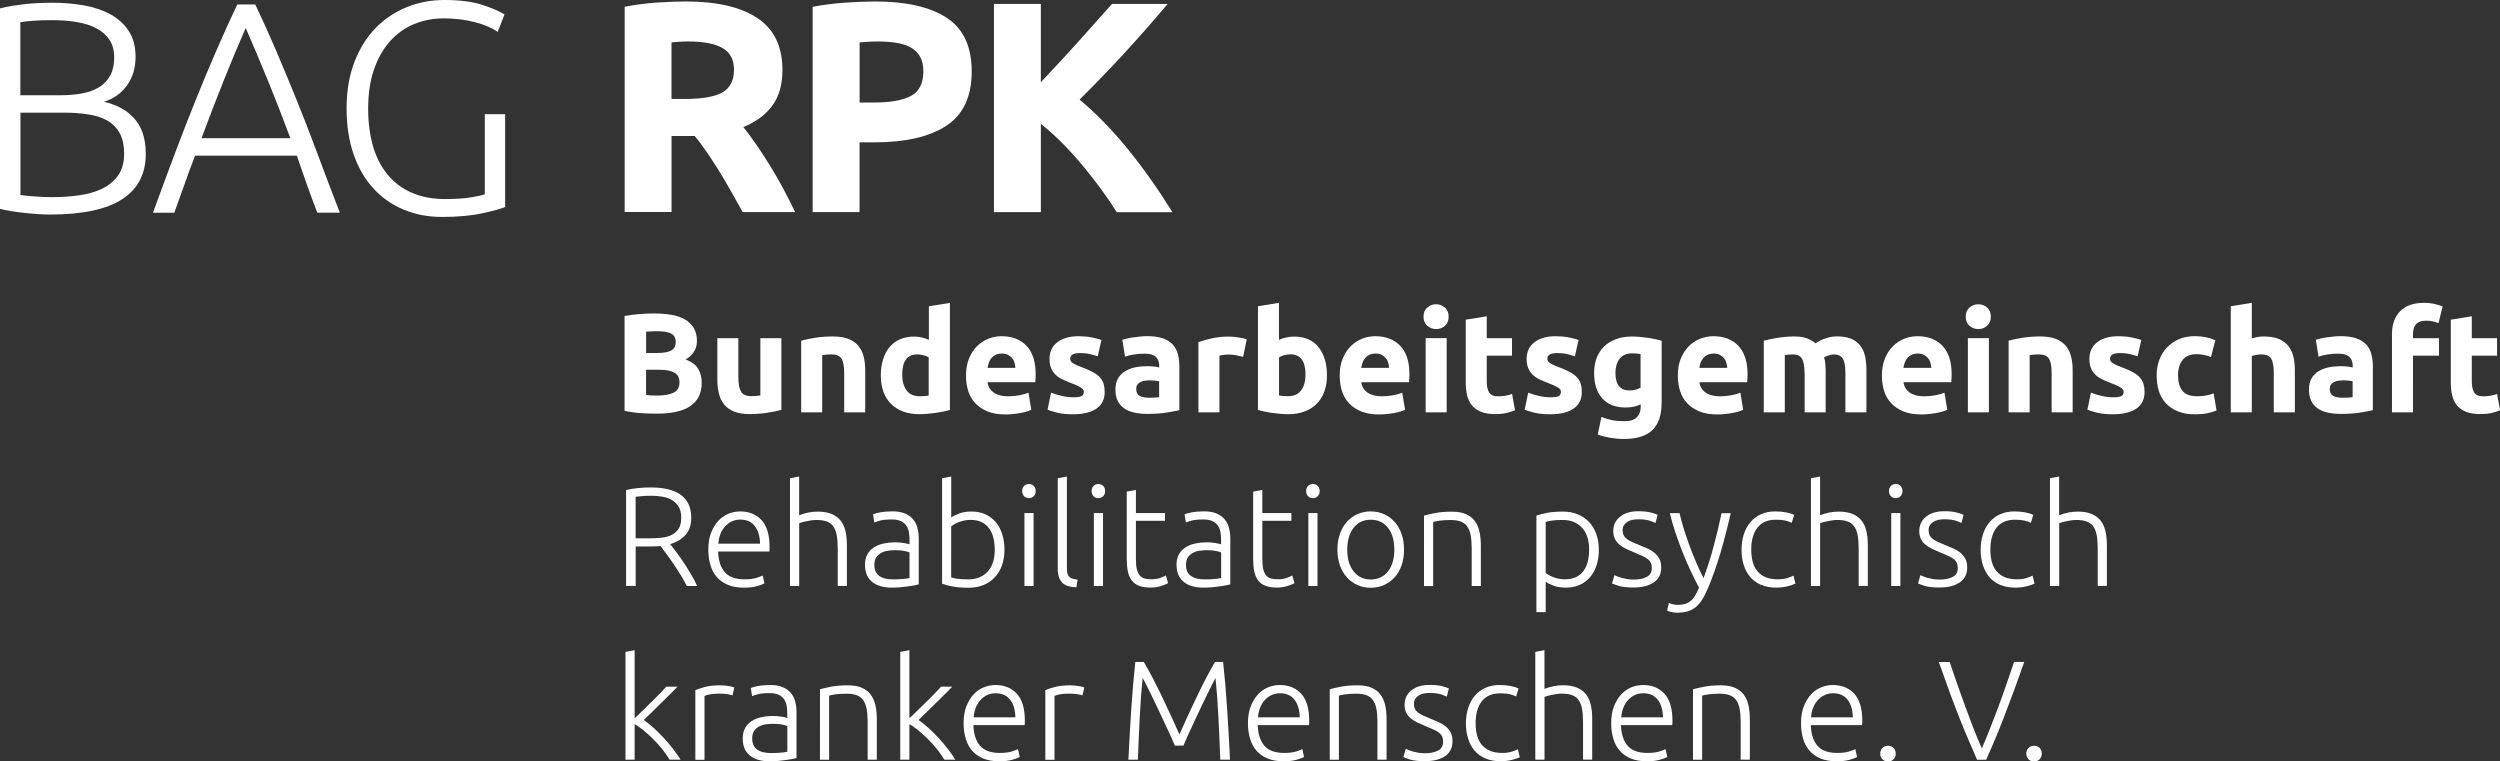
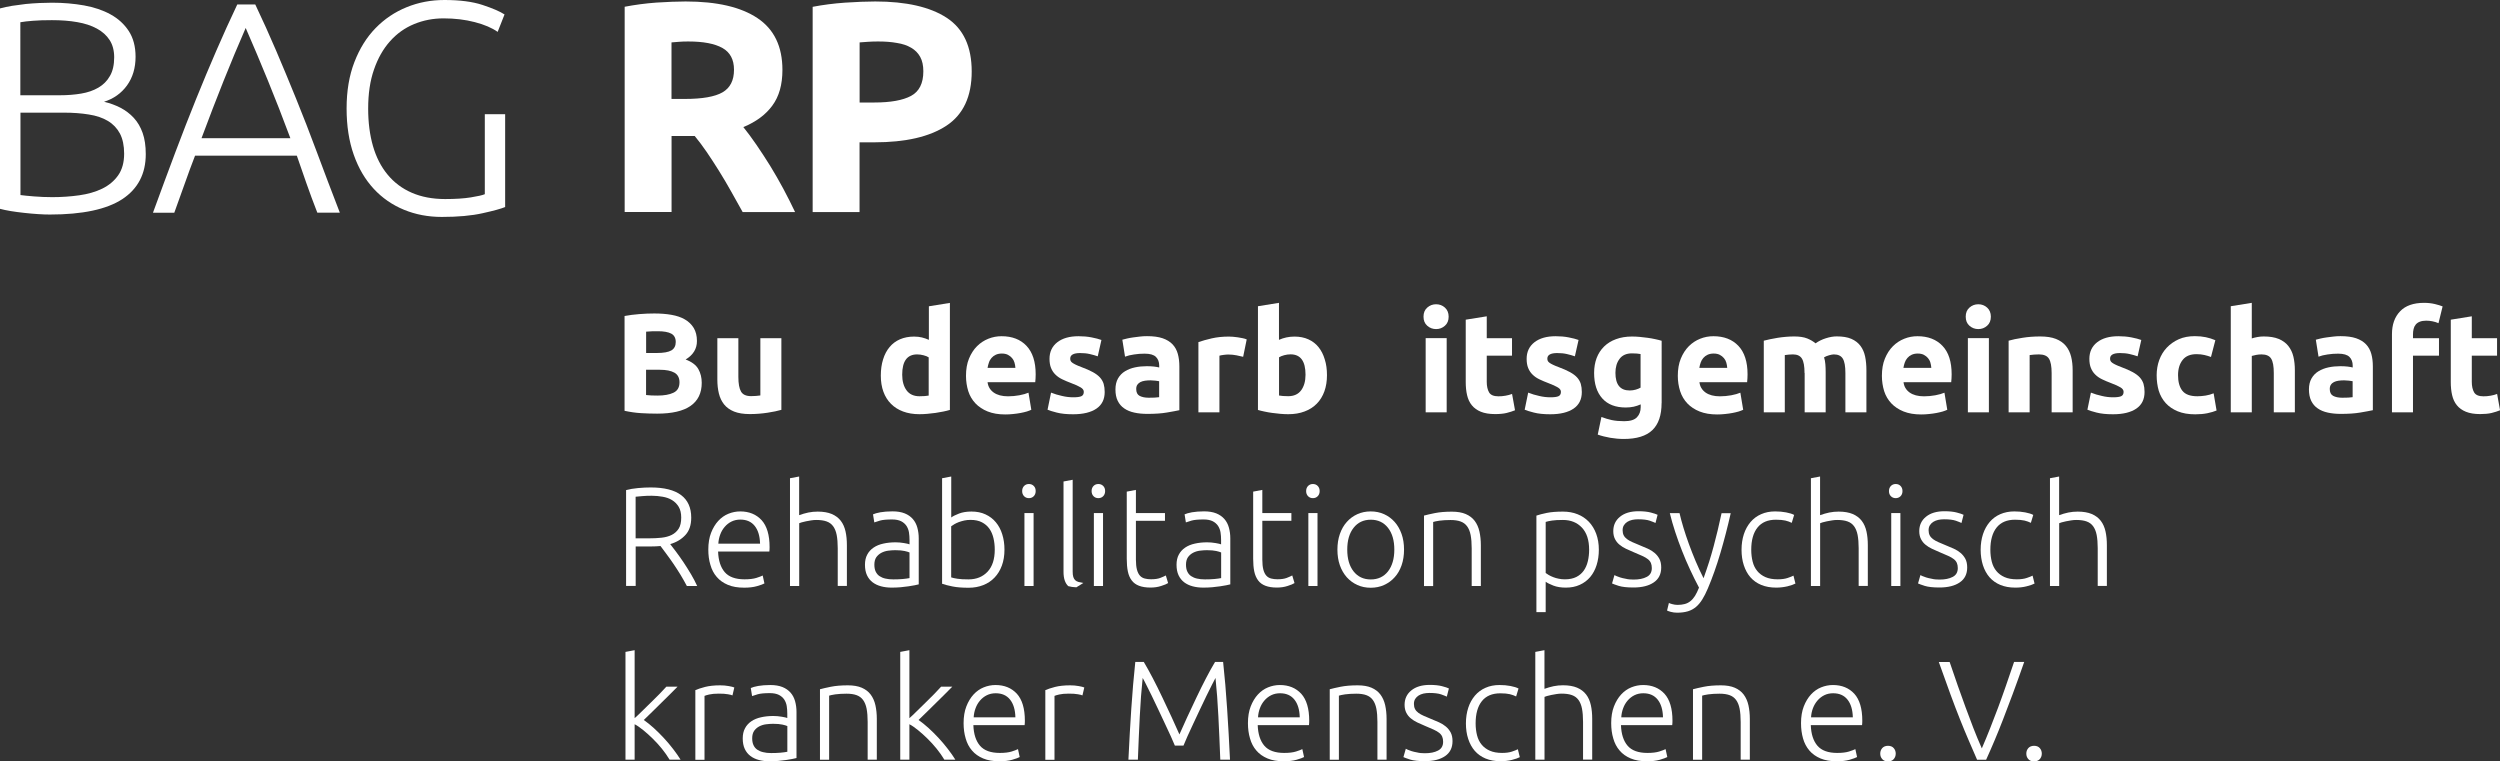
<svg xmlns="http://www.w3.org/2000/svg" version="1.1" id="Ebene_1" x="0px" y="0px" viewBox="0 0 4068.1 1239" style="enable-background:new 0 0 4068.1 1239;" xml:space="preserve">
  <rect x="0" y="0" width="4068.1" height="1239" fill="#333333" stroke="none" />
  <style type="text/css">
	.st0{fill:#FFFFFF;}
</style>
  <g>
    <g>
      <g>
        <path class="st0" d="M1069.4,673.1c-8.7,0-17.4-0.3-26.1-0.8c-8.7-0.5-17.6-1.8-27-3.8V514.2c7.3-1.4,15.4-2.4,24.1-3.1     c8.7-0.7,16.8-1,24.3-1c10.1,0,19.4,0.7,27.9,2.2c8.5,1.5,15.8,3.9,21.9,7.5c6.1,3.5,10.9,8.2,14.4,13.9     c3.4,5.7,5.2,12.8,5.2,21.2c0,12.7-6.1,22.7-18.4,30.1c10.1,3.8,17,9,20.7,15.6c3.7,6.6,5.5,14,5.5,22.3     c0,16.7-6.1,29.2-18.3,37.7C1111.6,668.9,1093.5,673.1,1069.4,673.1z M1051.3,574.4h17.5c11,0,18.9-1.4,23.7-4.2     c4.7-2.8,7.1-7.4,7.1-13.7c0-6.4-2.5-11-7.3-13.6c-4.9-2.6-12.1-3.9-21.6-3.9c-3.1,0-6.4,0-9.9,0.1c-3.5,0.1-6.7,0.3-9.4,0.6     V574.4z M1051.3,601.7v41.1c2.6,0.3,5.4,0.5,8.5,0.7c3.1,0.2,6.4,0.2,10.1,0.2c10.7,0,19.4-1.5,25.9-4.6c6.6-3.1,9.9-8.7,9.9-17     c0-7.3-2.8-12.6-8.3-15.7c-5.5-3.1-13.4-4.7-23.7-4.7H1051.3z" />
        <path class="st0" d="M1271.5,666.9c-5.8,1.7-13.3,3.3-22.5,4.7s-18.8,2.2-28.9,2.2c-10.3,0-18.8-1.4-25.6-4.1     c-6.8-2.8-12.2-6.6-16.2-11.6c-4-5-6.8-10.9-8.5-17.8c-1.7-6.9-2.5-14.5-2.5-22.7v-67.3h34.2v63.1c0,11,1.5,19,4.4,23.9     c2.9,4.9,8.3,7.3,16.3,7.3c2.4,0,5.1-0.1,7.8-0.3c2.8-0.2,5.2-0.5,7.3-0.8v-93.2h34.2V666.9z" />
-         <path class="st0" d="M1303.7,554.4c5.8-1.7,13.3-3.3,22.5-4.7c9.2-1.5,18.8-2.2,28.9-2.2c10.3,0,18.8,1.3,25.6,4     c6.8,2.7,12.2,6.5,16.2,11.4c4,4.9,6.8,10.7,8.5,17.4c1.7,6.7,2.5,14.2,2.5,22.5V671h-34.2V607c0-11-1.5-18.8-4.4-23.4     c-2.9-4.6-8.3-6.9-16.3-6.9c-2.5,0-5.1,0.1-7.8,0.3c-2.8,0.2-5.2,0.5-7.3,0.8V671h-34.2V554.4z" />
        <path class="st0" d="M1545.5,667.1c-3.1,0.9-6.6,1.8-10.6,2.6c-4,0.8-8.2,1.6-12.5,2.2c-4.4,0.6-8.8,1.1-13.3,1.5     c-4.5,0.4-8.8,0.6-13,0.6c-10,0-18.8-1.5-26.6-4.4c-7.8-2.9-14.4-7.1-19.7-12.5c-5.4-5.4-9.5-12-12.3-19.7     c-2.8-7.7-4.2-16.4-4.2-26.1c0-9.8,1.2-18.6,3.7-26.5c2.4-7.9,6-14.6,10.6-20.1c4.6-5.5,10.2-9.7,16.9-12.6     c6.7-2.9,14.3-4.4,22.9-4.4c4.7,0,9,0.5,12.7,1.4c3.8,0.9,7.5,2.2,11.4,3.9v-54.6l34.2-5.5V667.1z M1468.1,609.7     c0,10.6,2.4,19.1,7.1,25.5s11.8,9.6,21.1,9.6c3.1,0,5.9-0.1,8.5-0.3c2.6-0.2,4.7-0.5,6.4-0.8v-62.2c-2.1-1.4-4.9-2.5-8.4-3.4     c-3.4-0.9-6.9-1.4-10.4-1.4C1476.2,576.7,1468.1,587.7,1468.1,609.7z" />
        <path class="st0" d="M1571.9,611.6c0-10.7,1.6-20.1,4.9-28.1c3.3-8,7.6-14.7,13-20.1c5.4-5.4,11.5-9.4,18.5-12.2     c7-2.8,14.1-4.1,21.5-4.1c17.1,0,30.7,5.2,40.6,15.7s14.9,25.9,14.9,46.3c0,2-0.1,4.2-0.2,6.5c-0.2,2.4-0.3,4.5-0.5,6.3H1607     c0.8,7,4.1,12.6,9.9,16.8c5.8,4.1,13.6,6.2,23.4,6.2c6.3,0,12.4-0.6,18.5-1.7c6-1.1,11-2.6,14.8-4.2l4.6,27.8     c-1.8,0.9-4.3,1.8-7.3,2.8c-3.1,0.9-6.5,1.7-10.2,2.4c-3.8,0.7-7.8,1.3-12.1,1.7c-4.3,0.5-8.6,0.7-12.9,0.7     c-10.9,0-20.3-1.6-28.4-4.8c-8-3.2-14.7-7.6-20-13.2c-5.3-5.6-9.2-12.2-11.7-19.9C1573.2,628.7,1571.9,620.4,1571.9,611.6z      M1652.3,598.5c-0.2-2.9-0.7-5.7-1.5-8.5c-0.8-2.8-2.1-5.2-3.9-7.3c-1.8-2.1-4-3.9-6.7-5.3c-2.7-1.4-6-2.1-10-2.1     c-3.8,0-7.1,0.7-9.9,2c-2.8,1.3-5,3-6.9,5.2c-1.8,2.1-3.3,4.6-4.2,7.5c-1,2.8-1.7,5.7-2.2,8.6H1652.3z" />
        <path class="st0" d="M1746.4,646.5c6.3,0,10.7-0.6,13.3-1.8c2.6-1.2,3.9-3.6,3.9-7.1c0-2.8-1.7-5.2-5.1-7.2     c-3.4-2.1-8.5-4.4-15.4-7c-5.4-2-10.2-4.1-14.6-6.2c-4.4-2.1-8.1-4.7-11.1-7.7c-3.1-3-5.4-6.5-7.1-10.7     c-1.7-4.1-2.5-9.1-2.5-14.9c0-11.3,4.2-20.3,12.6-26.9c8.4-6.6,20-9.9,34.7-9.9c7.3,0,14.4,0.6,21.1,1.9     c6.7,1.3,12.1,2.7,16.1,4.2l-6,26.6c-4-1.4-8.3-2.6-13-3.7c-4.7-1.1-9.9-1.6-15.7-1.6c-10.7,0-16.1,3-16.1,9     c0,1.4,0.2,2.6,0.7,3.7c0.5,1.1,1.4,2.1,2.8,3.1c1.4,1,3.3,2.1,5.6,3.2c2.4,1.2,5.4,2.4,9.1,3.8c7.5,2.8,13.7,5.5,18.6,8.2     c4.9,2.7,8.8,5.6,11.6,8.7c2.8,3.1,4.8,6.6,6,10.4c1.1,3.8,1.7,8.3,1.7,13.3c0,11.9-4.5,20.9-13.4,27c-9,6.1-21.6,9.2-38,9.2     c-10.7,0-19.6-0.9-26.8-2.8c-7.1-1.8-12.1-3.4-14.8-4.6l5.7-27.8c5.8,2.3,11.8,4.1,17.9,5.4     C1734.4,645.8,1740.5,646.5,1746.4,646.5z" />
        <path class="st0" d="M1866.5,547c10.1,0,18.5,1.1,25.3,3.4c6.7,2.3,12.1,5.6,16.2,9.9c4.1,4.3,6.9,9.5,8.6,15.6     c1.7,6.1,2.5,12.9,2.5,20.4v71.2c-4.9,1.1-11.7,2.3-20.4,3.8c-8.7,1.5-19.3,2.2-31.7,2.2c-7.8,0-14.9-0.7-21.2-2.1     c-6.4-1.4-11.8-3.6-16.4-6.8c-4.6-3.1-8.1-7.2-10.6-12.3c-2.5-5-3.7-11.2-3.7-18.6c0-7,1.4-13,4.2-17.9     c2.8-4.9,6.6-8.8,11.4-11.7c4.7-2.9,10.2-5,16.3-6.3c6.1-1.3,12.5-1.9,19.1-1.9c4.4,0,8.4,0.2,11.8,0.6c3.4,0.4,6.2,0.9,8.4,1.5     v-3.2c0-5.8-1.8-10.5-5.3-14c-3.5-3.5-9.6-5.3-18.4-5.3c-5.8,0-11.6,0.4-17.2,1.3c-5.7,0.8-10.6,2-14.7,3.6l-4.4-27.6     c2-0.6,4.5-1.3,7.5-1.9c3-0.7,6.2-1.3,9.8-1.8c3.5-0.5,7.2-1,11.1-1.4C1858.6,547.2,1862.6,547,1866.5,547z M1869.3,647.2     c3.4,0,6.6-0.1,9.6-0.2c3.1-0.2,5.5-0.4,7.3-0.7v-26c-1.4-0.3-3.4-0.6-6.2-0.9c-2.8-0.3-5.3-0.5-7.6-0.5c-3.2,0-6.2,0.2-9.1,0.6     c-2.8,0.4-5.3,1.1-7.5,2.2c-2.1,1.1-3.8,2.5-5.1,4.4c-1.2,1.8-1.8,4.1-1.8,6.9c0,5.4,1.8,9.1,5.4,11.1     C1858.1,646.1,1863,647.2,1869.3,647.2z" />
        <path class="st0" d="M2022.9,580.6c-3.1-0.8-6.7-1.6-10.8-2.4c-4.1-0.8-8.6-1.3-13.3-1.3c-2.1,0-4.7,0.2-7.7,0.6     c-3,0.4-5.2,0.8-6.8,1.3V671h-34.2V556.7c6.1-2.1,13.4-4.2,21.7-6.1c8.3-1.9,17.6-2.9,27.9-2.9c1.8,0,4.1,0.1,6.7,0.3     c2.6,0.2,5.2,0.5,7.8,0.9c2.6,0.4,5.2,0.8,7.8,1.4c2.6,0.5,4.8,1.2,6.7,2L2022.9,580.6z" />
        <path class="st0" d="M2159.3,610.6c0,9.6-1.4,18.4-4.2,26.2c-2.8,7.8-6.9,14.5-12.3,20c-5.4,5.5-11.9,9.8-19.8,12.7     c-7.8,3-16.7,4.5-26.6,4.5c-4.1,0-8.5-0.2-13-0.6c-4.5-0.4-9-0.9-13.3-1.5c-4.4-0.6-8.5-1.3-12.5-2.2c-4-0.8-7.5-1.7-10.6-2.6     V498.3l34.2-5.5V553c3.8-1.7,7.8-3,11.9-3.9c4.1-0.9,8.6-1.4,13.3-1.4c8.6,0,16.1,1.5,22.7,4.5c6.6,3,12.1,7.2,16.5,12.7     c4.4,5.5,7.8,12.1,10.1,19.9C2158.2,592.5,2159.3,601.2,2159.3,610.6z M2124.4,609.7c0-22-8.1-33.1-24.3-33.1     c-3.5,0-7,0.5-10.4,1.4c-3.4,0.9-6.2,2.1-8.4,3.4v62.2c1.7,0.3,3.8,0.6,6.4,0.8c2.6,0.2,5.4,0.3,8.5,0.3c9.3,0,16.4-3.2,21.1-9.6     S2124.4,620.3,2124.4,609.7z" />
-         <path class="st0" d="M2180,611.6c0-10.7,1.6-20.1,4.9-28.1c3.3-8,7.6-14.7,13-20.1c5.4-5.4,11.5-9.4,18.5-12.2     c7-2.8,14.1-4.1,21.5-4.1c17.1,0,30.7,5.2,40.7,15.7s14.9,25.9,14.9,46.3c0,2-0.1,4.2-0.2,6.5c-0.2,2.4-0.3,4.5-0.5,6.3h-77.6     c0.8,7,4.1,12.6,9.9,16.8c5.8,4.1,13.6,6.2,23.4,6.2c6.3,0,12.4-0.6,18.5-1.7c6-1.1,11-2.6,14.8-4.2l4.6,27.8     c-1.8,0.9-4.3,1.8-7.4,2.8c-3.1,0.9-6.5,1.7-10.2,2.4c-3.8,0.7-7.8,1.3-12.1,1.7c-4.3,0.5-8.6,0.7-12.9,0.7     c-10.9,0-20.3-1.6-28.4-4.8c-8-3.2-14.7-7.6-20-13.2c-5.3-5.6-9.2-12.2-11.7-19.9C2181.3,628.7,2180,620.4,2180,611.6z      M2260.4,598.5c-0.2-2.9-0.7-5.7-1.5-8.5c-0.8-2.8-2.2-5.2-3.9-7.3c-1.8-2.1-4-3.9-6.7-5.3c-2.7-1.4-6-2.1-10-2.1     c-3.8,0-7.1,0.7-9.9,2c-2.8,1.3-5,3-6.9,5.2c-1.8,2.1-3.3,4.6-4.2,7.5c-1,2.8-1.7,5.7-2.2,8.6H2260.4z" />
        <path class="st0" d="M2357.3,515.3c0,6.3-2,11.2-6.1,14.8c-4.1,3.6-8.8,5.4-14.3,5.4c-5.5,0-10.3-1.8-14.4-5.4     c-4.1-3.6-6.1-8.5-6.1-14.8c0-6.3,2-11.2,6.1-14.8c4.1-3.6,8.8-5.4,14.4-5.4c5.5,0,10.3,1.8,14.3,5.4     C2355.2,504.1,2357.3,509.1,2357.3,515.3z M2354.1,671h-34.2V550.2h34.2V671z" />
        <path class="st0" d="M2385.1,520.2l34.2-5.5v35.6h41.1v28.5h-41.1v42.5c0,7.2,1.3,12.9,3.8,17.2c2.5,4.3,7.6,6.4,15.3,6.4     c3.7,0,7.5-0.3,11.4-1c3.9-0.7,7.5-1.6,10.7-2.9l4.8,26.6c-4.1,1.7-8.7,3.1-13.8,4.4c-5,1.2-11.2,1.8-18.6,1.8     c-9.3,0-17.1-1.3-23.2-3.8c-6.1-2.5-11-6-14.7-10.6c-3.7-4.5-6.2-10-7.7-16.4c-1.5-6.4-2.2-13.5-2.2-21.4V520.2z" />
        <path class="st0" d="M2522.8,646.5c6.3,0,10.7-0.6,13.3-1.8c2.6-1.2,3.9-3.6,3.9-7.1c0-2.8-1.7-5.2-5.1-7.2     c-3.4-2.1-8.5-4.4-15.4-7c-5.4-2-10.2-4.1-14.6-6.2c-4.4-2.1-8.1-4.7-11.1-7.7c-3.1-3-5.4-6.5-7.1-10.7     c-1.7-4.1-2.5-9.1-2.5-14.9c0-11.3,4.2-20.3,12.6-26.9c8.4-6.6,20-9.9,34.7-9.9c7.3,0,14.4,0.6,21.1,1.9     c6.7,1.3,12.1,2.7,16.1,4.2l-6,26.6c-4-1.4-8.3-2.6-13-3.7c-4.7-1.1-9.9-1.6-15.7-1.6c-10.7,0-16.1,3-16.1,9     c0,1.4,0.2,2.6,0.7,3.7c0.5,1.1,1.4,2.1,2.8,3.1c1.4,1,3.2,2.1,5.6,3.2c2.4,1.2,5.4,2.4,9.1,3.8c7.5,2.8,13.7,5.5,18.6,8.2     c4.9,2.7,8.8,5.6,11.6,8.7c2.8,3.1,4.8,6.6,6,10.4c1.1,3.8,1.7,8.3,1.7,13.3c0,11.9-4.5,20.9-13.4,27c-9,6.1-21.6,9.2-38,9.2     c-10.7,0-19.6-0.9-26.8-2.8c-7.1-1.8-12-3.4-14.8-4.6l5.7-27.8c5.8,2.3,11.8,4.1,17.9,5.4     C2510.8,645.8,2516.9,646.5,2522.8,646.5z" />
        <path class="st0" d="M2703.8,655.9c0,19.7-5,34.4-15,44c-10,9.6-25.5,14.4-46.5,14.4c-7.4,0-14.7-0.7-22-1.9     c-7.3-1.3-14.2-3-20.4-5.2l6-28.7c5.4,2.1,11,3.8,16.9,5.1c5.9,1.2,12.6,1.8,20.1,1.8c9.8,0,16.7-2.1,20.8-6.4     c4.1-4.3,6.1-9.8,6.1-16.5V658c-3.7,1.7-7.5,2.9-11.4,3.8c-3.9,0.8-8.2,1.3-12.8,1.3c-16.7,0-29.5-4.9-38.3-14.8     c-8.9-9.9-13.3-23.7-13.3-41.5c0-8.9,1.4-17,4.1-24.2c2.8-7.3,6.8-13.5,12.1-18.7c5.3-5.2,11.7-9.2,19.4-12     c7.6-2.8,16.3-4.3,25.9-4.3c4.1,0,8.4,0.2,12.7,0.6c4.4,0.4,8.7,0.9,13,1.5c4.3,0.6,8.4,1.3,12.3,2.2c3.9,0.8,7.4,1.7,10.4,2.6     V655.9z M2628.7,606.7c0,19.1,7.7,28.7,23.2,28.7c3.5,0,6.8-0.5,9.9-1.4s5.7-2,7.8-3.2v-54.7c-1.7-0.3-3.7-0.6-6-0.8     c-2.3-0.2-5-0.3-8-0.3c-9,0-15.8,3-20.2,9C2630.9,590,2628.7,597.5,2628.7,606.7z" />
        <path class="st0" d="M2730.2,611.6c0-10.7,1.6-20.1,4.9-28.1c3.3-8,7.6-14.7,13-20.1c5.4-5.4,11.5-9.4,18.5-12.2     c7-2.8,14.1-4.1,21.5-4.1c17.1,0,30.7,5.2,40.7,15.7c9.9,10.5,14.9,25.9,14.9,46.3c0,2-0.1,4.2-0.2,6.5c-0.2,2.4-0.3,4.5-0.5,6.3     h-77.6c0.8,7,4.1,12.6,9.9,16.8c5.8,4.1,13.6,6.2,23.4,6.2c6.3,0,12.4-0.6,18.5-1.7c6-1.1,11-2.6,14.8-4.2l4.6,27.8     c-1.8,0.9-4.3,1.8-7.3,2.8c-3.1,0.9-6.5,1.7-10.2,2.4c-3.8,0.7-7.8,1.3-12.1,1.7c-4.3,0.5-8.6,0.7-12.9,0.7     c-10.9,0-20.3-1.6-28.4-4.8c-8-3.2-14.7-7.6-20-13.2c-5.3-5.6-9.2-12.2-11.7-19.9C2731.5,628.7,2730.2,620.4,2730.2,611.6z      M2810.6,598.5c-0.2-2.9-0.7-5.7-1.5-8.5c-0.8-2.8-2.1-5.2-3.9-7.3c-1.8-2.1-4-3.9-6.7-5.3c-2.7-1.4-6-2.1-10-2.1     c-3.8,0-7.1,0.7-9.9,2c-2.8,1.3-5,3-6.9,5.2s-3.3,4.6-4.3,7.5c-1,2.8-1.7,5.7-2.2,8.6H2810.6z" />
        <path class="st0" d="M2936.4,607c0-11-1.4-18.8-4.2-23.4c-2.8-4.6-7.7-6.9-14.6-6.9c-2.1,0-4.4,0.1-6.6,0.3     c-2.3,0.2-4.5,0.5-6.7,0.8V671h-34.2V554.4c2.9-0.8,6.3-1.6,10.2-2.4c3.9-0.8,8-1.6,12.4-2.3c4.4-0.7,8.8-1.2,13.4-1.6     c4.6-0.4,9.1-0.6,13.6-0.6c8.7,0,15.8,1.1,21.2,3.3c5.4,2.2,9.9,4.9,13.4,7.9c4.9-3.5,10.5-6.3,16.9-8.3c6.3-2,12.2-3,17.6-3     c9.7,0,17.6,1.3,23.8,4c6.2,2.7,11.1,6.5,14.8,11.4c3.7,4.9,6.2,10.7,7.6,17.4c1.4,6.7,2.1,14.2,2.1,22.5V671h-34.2V607     c0-11-1.4-18.8-4.2-23.4c-2.8-4.6-7.7-6.9-14.6-6.9c-1.8,0-4.4,0.5-7.7,1.4c-3.3,0.9-6,2.1-8.2,3.4c1.1,3.5,1.8,7.2,2.1,11.1     c0.3,3.9,0.5,8.1,0.5,12.5V671h-34.2V607z" />
        <path class="st0" d="M3062.3,611.6c0-10.7,1.6-20.1,4.9-28.1c3.3-8,7.6-14.7,13-20.1c5.4-5.4,11.5-9.4,18.5-12.2     c7-2.8,14.1-4.1,21.5-4.1c17.1,0,30.7,5.2,40.7,15.7s14.9,25.9,14.9,46.3c0,2-0.1,4.2-0.2,6.5c-0.2,2.4-0.3,4.5-0.5,6.3h-77.6     c0.8,7,4.1,12.6,9.9,16.8c5.8,4.1,13.6,6.2,23.4,6.2c6.3,0,12.4-0.6,18.5-1.7c6-1.1,11-2.6,14.8-4.2l4.6,27.8     c-1.8,0.9-4.3,1.8-7.4,2.8c-3.1,0.9-6.5,1.7-10.2,2.4c-3.8,0.7-7.8,1.3-12.1,1.7c-4.3,0.5-8.6,0.7-12.9,0.7     c-10.9,0-20.3-1.6-28.4-4.8c-8-3.2-14.7-7.6-20-13.2c-5.3-5.6-9.2-12.2-11.7-19.9C3063.6,628.7,3062.3,620.4,3062.3,611.6z      M3142.7,598.5c-0.2-2.9-0.7-5.7-1.5-8.5c-0.8-2.8-2.2-5.2-3.9-7.3c-1.8-2.1-4-3.9-6.7-5.3c-2.7-1.4-6-2.1-10-2.1     c-3.8,0-7.1,0.7-9.9,2c-2.8,1.3-5,3-6.9,5.2s-3.3,4.6-4.3,7.5c-1,2.8-1.7,5.7-2.2,8.6H3142.7z" />
        <path class="st0" d="M3239.6,515.3c0,6.3-2,11.2-6.1,14.8c-4.1,3.6-8.8,5.4-14.3,5.4c-5.5,0-10.3-1.8-14.4-5.4     c-4.1-3.6-6.1-8.5-6.1-14.8c0-6.3,2-11.2,6.1-14.8c4.1-3.6,8.8-5.4,14.4-5.4c5.5,0,10.3,1.8,14.3,5.4     C3237.5,504.1,3239.6,509.1,3239.6,515.3z M3236.4,671h-34.2V550.2h34.2V671z" />
        <path class="st0" d="M3268.5,554.4c5.8-1.7,13.3-3.3,22.5-4.7c9.2-1.5,18.8-2.2,28.9-2.2c10.3,0,18.8,1.3,25.6,4     c6.8,2.7,12.2,6.5,16.2,11.4c4,4.9,6.8,10.7,8.5,17.4c1.7,6.7,2.5,14.2,2.5,22.5V671h-34.2V607c0-11-1.5-18.8-4.4-23.4     c-2.9-4.6-8.3-6.9-16.3-6.9c-2.4,0-5,0.1-7.8,0.3c-2.8,0.2-5.2,0.5-7.3,0.8V671h-34.2V554.4z" />
        <path class="st0" d="M3438.4,646.5c6.3,0,10.7-0.6,13.3-1.8c2.6-1.2,3.9-3.6,3.9-7.1c0-2.8-1.7-5.2-5-7.2     c-3.4-2.1-8.5-4.4-15.4-7c-5.4-2-10.2-4.1-14.6-6.2c-4.4-2.1-8.1-4.7-11.1-7.7c-3.1-3-5.4-6.5-7.1-10.7     c-1.7-4.1-2.5-9.1-2.5-14.9c0-11.3,4.2-20.3,12.6-26.9c8.4-6.6,20-9.9,34.7-9.9c7.3,0,14.4,0.6,21.1,1.9     c6.7,1.3,12.1,2.7,16.1,4.2l-6,26.6c-4-1.4-8.3-2.6-13-3.7c-4.7-1.1-9.9-1.6-15.7-1.6c-10.7,0-16.1,3-16.1,9     c0,1.4,0.2,2.6,0.7,3.7c0.5,1.1,1.4,2.1,2.8,3.1c1.4,1,3.2,2.1,5.6,3.2c2.4,1.2,5.4,2.4,9.1,3.8c7.5,2.8,13.7,5.5,18.6,8.2     c4.9,2.7,8.8,5.6,11.6,8.7c2.8,3.1,4.8,6.6,6,10.4c1.1,3.8,1.7,8.3,1.7,13.3c0,11.9-4.5,20.9-13.4,27c-9,6.1-21.6,9.2-38,9.2     c-10.7,0-19.6-0.9-26.8-2.8c-7.1-1.8-12.1-3.4-14.8-4.6l5.7-27.8c5.8,2.3,11.8,4.1,17.9,5.4     C3426.4,645.8,3432.5,646.5,3438.4,646.5z" />
        <path class="st0" d="M3509.4,610.6c0-8.7,1.4-17,4.2-24.7c2.8-7.7,6.9-14.5,12.3-20.2c5.4-5.7,11.9-10.3,19.5-13.7     c7.7-3.4,16.4-5,26.2-5c6.4,0,12.3,0.6,17.7,1.7c5.4,1.1,10.6,2.8,15.6,4.9l-7.1,27.3c-3.2-1.2-6.7-2.3-10.6-3.2     c-3.8-0.9-8.1-1.4-12.9-1.4c-10.1,0-17.7,3.1-22.6,9.4c-5,6.3-7.5,14.5-7.5,24.8c0,10.9,2.3,19.3,7,25.3c4.7,6,12.8,9,24.5,9     c4.1,0,8.6-0.4,13.3-1.1c4.8-0.8,9.1-2,13.1-3.7l4.8,28c-4,1.7-9,3.1-14.9,4.4c-6,1.2-12.6,1.8-19.8,1.8c-11,0-20.5-1.6-28.5-4.9     c-8-3.3-14.5-7.8-19.6-13.4c-5.1-5.7-8.9-12.4-11.3-20.1C3510.6,628.1,3509.4,619.7,3509.4,610.6z" />
        <path class="st0" d="M3630,671V498.3l34.2-5.5v57.9c2.3-0.8,5.2-1.5,8.8-2.2c3.6-0.7,7.1-1,10.5-1c9.8,0,17.9,1.3,24.5,4     c6.5,2.7,11.7,6.5,15.6,11.4c3.9,4.9,6.7,10.7,8.3,17.4c1.6,6.7,2.4,14.2,2.4,22.5V671H3700V607c0-11-1.4-18.8-4.3-23.4     c-2.8-4.6-8.1-6.9-15.7-6.9c-3.1,0-5.9,0.3-8.6,0.8c-2.7,0.5-5.1,1.1-7.2,1.7V671H3630z" />
        <path class="st0" d="M3808.6,547c10.1,0,18.5,1.1,25.3,3.4c6.7,2.3,12.1,5.6,16.2,9.9c4.1,4.3,6.9,9.5,8.6,15.6     c1.7,6.1,2.5,12.9,2.5,20.4v71.2c-4.9,1.1-11.7,2.3-20.4,3.8c-8.7,1.5-19.3,2.2-31.7,2.2c-7.8,0-14.9-0.7-21.2-2.1     c-6.4-1.4-11.8-3.6-16.4-6.8c-4.6-3.1-8.1-7.2-10.6-12.3c-2.4-5-3.7-11.2-3.7-18.6c0-7,1.4-13,4.2-17.9     c2.8-4.9,6.6-8.8,11.4-11.7c4.8-2.9,10.2-5,16.3-6.3c6.1-1.3,12.5-1.9,19.1-1.9c4.4,0,8.4,0.2,11.8,0.6c3.4,0.4,6.2,0.9,8.4,1.5     v-3.2c0-5.8-1.8-10.5-5.3-14c-3.5-3.5-9.6-5.3-18.4-5.3c-5.8,0-11.6,0.4-17.2,1.3c-5.7,0.8-10.6,2-14.7,3.6l-4.4-27.6     c2-0.6,4.5-1.3,7.5-1.9c3-0.7,6.2-1.3,9.8-1.8c3.5-0.5,7.2-1,11.1-1.4C3800.7,547.2,3804.6,547,3808.6,547z M3811.4,647.2     c3.4,0,6.6-0.1,9.6-0.2c3.1-0.2,5.5-0.4,7.3-0.7v-26c-1.4-0.3-3.4-0.6-6.2-0.9c-2.8-0.3-5.3-0.5-7.6-0.5c-3.2,0-6.2,0.2-9.1,0.6     c-2.8,0.4-5.3,1.1-7.5,2.2c-2.1,1.1-3.8,2.5-5,4.4c-1.2,1.8-1.8,4.1-1.8,6.9c0,5.4,1.8,9.1,5.4,11.1     C3800.2,646.1,3805.1,647.2,3811.4,647.2z" />
        <path class="st0" d="M3944.6,492.8c6.4,0,12.3,0.7,17.7,2c5.3,1.3,9.5,2.6,12.4,3.8l-6.7,27.3c-3.1-1.4-6.4-2.4-10-3.1     c-3.6-0.7-6.9-1-10-1c-4.1,0-7.6,0.6-10.4,1.7c-2.8,1.1-5.1,2.7-6.7,4.7c-1.6,2-2.8,4.4-3.4,7.1c-0.7,2.8-1,5.7-1,9v6h42.3v28.5     h-42.3V671h-34.2V543.8c0-15.6,4.4-28,13.2-37.2C3914.2,497.4,3927.3,492.8,3944.6,492.8z" />
        <path class="st0" d="M3988,520.2l34.2-5.5v35.6h41.1v28.5h-41.1v42.5c0,7.2,1.3,12.9,3.8,17.2c2.5,4.3,7.6,6.4,15.3,6.4     c3.7,0,7.5-0.3,11.4-1c3.9-0.7,7.5-1.6,10.7-2.9l4.8,26.6c-4.1,1.7-8.7,3.1-13.8,4.4c-5.1,1.2-11.3,1.8-18.6,1.8     c-9.3,0-17.1-1.3-23.2-3.8c-6.1-2.5-11-6-14.7-10.6c-3.7-4.5-6.2-10-7.7-16.4c-1.5-6.4-2.2-13.5-2.2-21.4V520.2z" />
      </g>
    </g>
    <g>
      <path class="st0" d="M1124.8,842.3c0,11.9-3.1,21.4-9.4,28.2c-6.3,6.9-14.5,11.9-24.8,14.9c2.4,3.1,5.6,7.2,9.5,12.4    c3.9,5.2,7.9,10.9,12.1,17.1c4.1,6.2,8.2,12.7,12.2,19.4c4,6.7,7.3,13.2,10.1,19.3h-16.8c-3.2-6.1-6.7-12.2-10.4-18.4    c-3.8-6.1-7.6-12.1-11.5-17.8c-3.9-5.7-7.7-11.1-11.4-16c-3.7-4.9-6.9-9.2-9.6-12.9c-4.9,0.5-9.8,0.7-14.7,0.7h-25.7v64.3h-15.6    V797.5c5.5-1.5,12-2.6,19.4-3.3c7.4-0.7,14.3-1,20.6-1c21.9,0,38.4,4.1,49.5,12.4C1119.2,813.8,1124.8,826,1124.8,842.3z     M1060.5,806.7c-5.8,0-10.9,0.2-15.3,0.6c-4.4,0.4-8,0.7-10.9,1V876h21.6c7.2,0,14-0.3,20.4-1c6.4-0.7,12-2.2,16.8-4.6    c4.7-2.4,8.5-5.8,11.3-10.2c2.8-4.4,4.1-10.5,4.1-18.1c0-7-1.4-12.9-4.1-17.4c-2.8-4.6-6.4-8.2-10.8-10.9    c-4.4-2.7-9.5-4.5-15.3-5.5S1066.6,806.7,1060.5,806.7z" />
      <path class="st0" d="M1152.6,894.2c0-10.4,1.5-19.5,4.5-27.2c3-7.7,6.9-14.2,11.7-19.4c4.8-5.2,10.3-9.1,16.5-11.6    s12.6-3.8,19.2-3.8c14.5,0,26.1,4.8,34.8,14.2c8.6,9.5,13,24.1,13,43.9c0,1.2,0,2.4-0.1,3.7c-0.1,1.2-0.2,2.4-0.3,3.5h-83.4    c0.5,14.5,4.1,25.7,10.8,33.5c6.7,7.8,17.5,11.7,32.2,11.7c8.1,0,14.5-0.8,19.3-2.3c4.7-1.5,8.2-2.8,10.3-3.9l2.8,12.9    c-2.1,1.2-6.2,2.7-12.1,4.4c-5.9,1.7-12.8,2.5-20.8,2.5c-10.4,0-19.3-1.5-26.6-4.6c-7.3-3.1-13.4-7.3-18.1-12.9    c-4.8-5.5-8.2-12.1-10.3-19.6C1153.6,911.5,1152.6,903.2,1152.6,894.2z M1236.8,884.7c-0.3-12.4-3.2-22-8.7-28.9    c-5.5-6.9-13.3-10.3-23.4-10.3c-5.4,0-10.1,1.1-14.4,3.2s-7.9,5-11,8.6c-3.1,3.6-5.6,7.8-7.3,12.5c-1.8,4.7-2.8,9.7-3.1,14.9    H1236.8z" />
      <path class="st0" d="M1285.5,953.6V778.2l14.9-2.8v62.9c4.9-1.8,9.9-3.2,14.9-4.3c5-1,10.1-1.5,15.2-1.5c9.2,0,16.8,1.3,23,3.9    c6.1,2.6,11,6.3,14.7,11.1c3.7,4.8,6.2,10.6,7.7,17.3c1.5,6.7,2.2,14.2,2.2,22.3v66.4h-14.9v-61.5c0-8.4-0.6-15.5-1.7-21.4    c-1.1-5.8-3.1-10.6-5.7-14.2c-2.7-3.7-6.2-6.3-10.7-7.9c-4.4-1.6-10-2.4-16.8-2.4c-2.6,0-5.4,0.2-8.4,0.7c-3,0.5-5.8,1-8.4,1.5    c-2.6,0.5-4.9,1.1-7,1.7c-2.1,0.6-3.4,1.1-4,1.4v102.2H1285.5z" />
      <path class="st0" d="M1452.3,832.1c7.8,0,14.4,1.1,19.9,3.3s9.8,5.3,13.2,9.2c3.4,3.9,5.8,8.5,7.3,13.9c1.5,5.4,2.3,11.2,2.3,17.5    v74.9c-1.5,0.5-3.8,1-6.7,1.5c-2.9,0.5-6.3,1.1-10.1,1.7c-3.8,0.6-8.1,1.1-12.7,1.5c-4.7,0.4-9.5,0.6-14.4,0.6    c-6.3,0-12.1-0.7-17.3-2.1c-5.3-1.4-9.9-3.6-13.8-6.5c-3.9-3-7-6.8-9.2-11.5c-2.2-4.7-3.3-10.4-3.3-17.1c0-6.4,1.2-11.9,3.7-16.5    c2.4-4.6,5.9-8.4,10.3-11.4c4.4-3,9.7-5.2,15.8-6.5c6.1-1.4,12.8-2.1,20-2.1c2.1,0,4.4,0.1,6.8,0.3c2.4,0.2,4.7,0.5,6.9,0.9    c2.2,0.4,4.1,0.8,5.7,1.1c1.6,0.4,2.7,0.7,3.3,1v-7.3c0-4.1-0.3-8.2-0.9-12.1c-0.6-3.9-2-7.4-4-10.6c-2.1-3.1-5-5.7-8.7-7.6    c-3.8-1.9-8.7-2.9-14.8-2.9c-8.7,0-15.2,0.6-19.5,1.8c-4.3,1.2-7.4,2.2-9.4,3l-2.1-13.1c2.6-1.2,6.6-2.4,12.1-3.4    C1438.1,832.7,1444.6,832.1,1452.3,832.1z M1453.6,942.8c5.8,0,10.9-0.2,15.3-0.6s8.1-0.9,11.1-1.5V899c-1.7-0.8-4.4-1.6-8-2.4    c-3.7-0.8-8.7-1.3-15.2-1.3c-3.7,0-7.5,0.3-11.5,0.8c-4,0.5-7.7,1.7-11,3.4c-3.4,1.8-6.1,4.2-8.3,7.2c-2.1,3.1-3.2,7.1-3.2,12.2    c0,4.4,0.7,8.2,2.2,11.3s3.5,5.5,6.2,7.3c2.7,1.8,5.9,3.2,9.6,4C1444.6,942.4,1448.9,942.8,1453.6,942.8z" />
      <path class="st0" d="M1548,842c2.6-2,6.8-4.1,12.5-6.3c5.7-2.2,12.5-3.3,20.3-3.3c8.6,0,16.2,1.5,22.8,4.6    c6.7,3.1,12.3,7.3,16.9,12.9c4.6,5.5,8.1,12.1,10.4,19.6c2.4,7.6,3.6,15.9,3.6,24.9c0,9.6-1.4,18.3-4.2,25.9    c-2.8,7.7-6.8,14.2-11.9,19.5c-5.1,5.4-11.3,9.5-18.4,12.3c-7.1,2.8-15,4.3-23.8,4.3c-10.6,0-19.3-0.7-26.2-2.1    c-6.9-1.4-12.6-2.8-17-4.4V778.2l14.9-2.8V842z M1548,939.6c2.3,0.8,5.7,1.5,10.2,2.2c4.5,0.7,10.4,1,17.8,1    c12.9,0,23.2-4.2,31-12.5c7.8-8.3,11.7-20.3,11.7-35.9c0-6.6-0.7-12.8-2.1-18.7c-1.4-5.9-3.6-11-6.7-15.4    c-3.1-4.4-7.1-7.8-12.1-10.4c-5-2.6-11.1-3.9-18.5-3.9c-3.5,0-6.9,0.3-10.1,1c-3.2,0.7-6.2,1.6-9,2.6c-2.8,1.1-5.2,2.2-7.2,3.4    c-2.1,1.2-3.8,2.4-5.2,3.4V939.6z" />
      <path class="st0" d="M1685.3,799.1c0,3.5-1.1,6.3-3.2,8.4c-2.1,2.1-4.7,3.1-7.8,3.1c-3.1,0-5.7-1-7.8-3.1    c-2.1-2.1-3.2-4.9-3.2-8.4c0-3.5,1.1-6.3,3.2-8.4c2.1-2.1,4.7-3.1,7.8-3.1c3.1,0,5.7,1,7.8,3.1    C1684.3,792.8,1685.3,795.6,1685.3,799.1z M1681.9,953.6H1667V834.9h14.9V953.6z" />
-       <path class="st0" d="M1751.5,955.7c-5-0.2-9.5-0.8-13.2-1.9c-3.8-1.1-6.9-2.9-9.4-5.3c-2.5-2.4-4.4-5.4-5.7-9.2    c-1.3-3.7-2-8.5-2-14.1v-147l14.9-2.8v149.3c0,3.7,0.3,6.6,1,8.8c0.7,2.2,1.7,4,3.1,5.3c1.4,1.3,3.2,2.3,5.4,2.9    c2.2,0.6,4.9,1.1,7.9,1.6L1751.5,955.7z" />
+       <path class="st0" d="M1751.5,955.7c-5-0.2-9.5-0.8-13.2-1.9c-2.5-2.4-4.4-5.4-5.7-9.2    c-1.3-3.7-2-8.5-2-14.1v-147l14.9-2.8v149.3c0,3.7,0.3,6.6,1,8.8c0.7,2.2,1.7,4,3.1,5.3c1.4,1.3,3.2,2.3,5.4,2.9    c2.2,0.6,4.9,1.1,7.9,1.6L1751.5,955.7z" />
      <path class="st0" d="M1798.3,799.1c0,3.5-1.1,6.3-3.2,8.4c-2.1,2.1-4.7,3.1-7.8,3.1c-3.1,0-5.7-1-7.8-3.1    c-2.1-2.1-3.2-4.9-3.2-8.4c0-3.5,1.1-6.3,3.2-8.4c2.1-2.1,4.7-3.1,7.8-3.1c3.1,0,5.7,1,7.8,3.1    C1797.3,792.8,1798.3,795.6,1798.3,799.1z M1794.9,953.6H1780V834.9h14.9V953.6z" />
      <path class="st0" d="M1848.4,834.9h47.3v12.6h-47.3v63.1c0,6.7,0.6,12.2,1.7,16.4c1.1,4.2,2.8,7.5,4.9,9.8    c2.1,2.3,4.7,3.8,7.8,4.6c3.1,0.8,6.4,1.2,10.1,1.2c6.3,0,11.3-0.7,15.2-2.2c3.8-1.5,6.8-2.8,9-4l3.7,12.4    c-2.1,1.4-5.9,3-11.3,4.7c-5.4,1.8-11.2,2.6-17.5,2.6c-7.3,0-13.5-1-18.5-2.9c-5-1.9-9-4.8-11.9-8.7c-3-3.9-5.1-8.8-6.3-14.6    c-1.2-5.8-1.8-12.7-1.8-20.7V800l14.9-2.8V834.9z" />
      <path class="st0" d="M1959.3,832.1c7.8,0,14.4,1.1,19.9,3.3c5.4,2.2,9.8,5.3,13.2,9.2c3.4,3.9,5.8,8.5,7.3,13.9    c1.5,5.4,2.3,11.2,2.3,17.5v74.9c-1.5,0.5-3.8,1-6.7,1.5c-2.9,0.5-6.3,1.1-10.1,1.7c-3.8,0.6-8.1,1.1-12.7,1.5    c-4.7,0.4-9.5,0.6-14.4,0.6c-6.3,0-12.1-0.7-17.3-2.1c-5.3-1.4-9.9-3.6-13.8-6.5c-3.9-3-7-6.8-9.2-11.5    c-2.2-4.7-3.3-10.4-3.3-17.1c0-6.4,1.2-11.9,3.7-16.5c2.4-4.6,5.9-8.4,10.3-11.4c4.4-3,9.7-5.2,15.8-6.5c6.1-1.4,12.8-2.1,20-2.1    c2.1,0,4.4,0.1,6.8,0.3c2.4,0.2,4.7,0.5,6.9,0.9c2.2,0.4,4.1,0.8,5.7,1.1c1.6,0.4,2.7,0.7,3.3,1v-7.3c0-4.1-0.3-8.2-0.9-12.1    c-0.6-3.9-2-7.4-4-10.6c-2.1-3.1-5-5.7-8.7-7.6c-3.8-1.9-8.7-2.9-14.8-2.9c-8.7,0-15.2,0.6-19.5,1.8c-4.3,1.2-7.4,2.2-9.4,3    l-2.1-13.1c2.6-1.2,6.6-2.4,12.1-3.4C1945.1,832.7,1951.7,832.1,1959.3,832.1z M1960.7,942.8c5.8,0,10.9-0.2,15.3-0.6    s8.1-0.9,11.1-1.5V899c-1.7-0.8-4.4-1.6-8-2.4c-3.7-0.8-8.7-1.3-15.2-1.3c-3.7,0-7.5,0.3-11.5,0.8c-4,0.5-7.7,1.7-11,3.4    c-3.4,1.8-6.1,4.2-8.3,7.2c-2.1,3.1-3.2,7.1-3.2,12.2c0,4.4,0.7,8.2,2.2,11.3c1.5,3.1,3.5,5.5,6.2,7.3c2.7,1.8,5.9,3.2,9.6,4    C1951.7,942.4,1955.9,942.8,1960.7,942.8z" />
      <path class="st0" d="M2054.1,834.9h47.3v12.6h-47.3v63.1c0,6.7,0.6,12.2,1.7,16.4c1.1,4.2,2.8,7.5,4.9,9.8    c2.1,2.3,4.7,3.8,7.8,4.6c3.1,0.8,6.4,1.2,10.1,1.2c6.3,0,11.3-0.7,15.2-2.2c3.8-1.5,6.8-2.8,9-4l3.7,12.4    c-2.1,1.4-5.9,3-11.3,4.7c-5.4,1.8-11.2,2.6-17.5,2.6c-7.3,0-13.5-1-18.5-2.9c-5-1.9-9-4.8-11.9-8.7s-5.1-8.8-6.3-14.6    c-1.2-5.8-1.8-12.7-1.8-20.7V800l14.9-2.8V834.9z" />
      <path class="st0" d="M2147.4,799.1c0,3.5-1.1,6.3-3.2,8.4c-2.1,2.1-4.7,3.1-7.8,3.1c-3.1,0-5.7-1-7.8-3.1    c-2.1-2.1-3.2-4.9-3.2-8.4c0-3.5,1.1-6.3,3.2-8.4c2.1-2.1,4.7-3.1,7.8-3.1c3.1,0,5.7,1,7.8,3.1    C2146.3,792.8,2147.4,795.6,2147.4,799.1z M2143.9,953.6H2129V834.9h14.9V953.6z" />
      <path class="st0" d="M2284.7,894.4c0,9.3-1.3,17.8-4,25.5c-2.7,7.7-6.4,14.2-11.3,19.5c-4.8,5.4-10.5,9.5-17.1,12.5    c-6.6,3-13.9,4.5-21.8,4.5c-8,0-15.2-1.5-21.8-4.5c-6.6-3-12.3-7.2-17.1-12.5c-4.8-5.4-8.6-11.9-11.3-19.5c-2.7-7.7-4-16.1-4-25.5    c0-9.3,1.3-17.8,4-25.5c2.7-7.7,6.4-14.2,11.3-19.6c4.8-5.4,10.5-9.6,17.1-12.6c6.6-3,13.9-4.5,21.8-4.5c7.9,0,15.2,1.5,21.8,4.5    c6.6,3,12.3,7.2,17.1,12.6c4.8,5.4,8.6,12,11.3,19.6C2283.4,876.5,2284.7,885,2284.7,894.4z M2268.9,894.4    c0-14.9-3.4-26.7-10.3-35.5c-6.9-8.8-16.2-13.2-28-13.2c-11.8,0-21.1,4.4-28,13.2c-6.9,8.8-10.3,20.6-10.3,35.5    c0,14.8,3.4,26.6,10.3,35.4c6.9,8.7,16.2,13.1,28,13.1c11.8,0,21.1-4.4,28-13.1C2265.4,921,2268.9,909.2,2268.9,894.4z" />
      <path class="st0" d="M2317.1,839c4.4-1.2,10.4-2.6,17.9-4.1c7.5-1.5,16.7-2.3,27.6-2.3c9,0,16.6,1.3,22.6,3.9    c6,2.6,10.9,6.3,14.5,11.1c3.6,4.8,6.2,10.6,7.7,17.3c1.5,6.7,2.3,14.2,2.3,22.3v66.4h-14.9v-61.5c0-8.4-0.6-15.5-1.7-21.4    c-1.1-5.8-3.1-10.6-5.7-14.2c-2.7-3.7-6.2-6.3-10.6-7.9c-4.4-1.6-9.8-2.4-16.4-2.4c-7,0-13.1,0.4-18.3,1.1    c-5.1,0.8-8.5,1.5-10,2.1v104.3h-14.9V839z" />
      <path class="st0" d="M2515,996.1h-14.9V839c4.4-1.5,10.1-3,17-4.4c6.9-1.4,15.6-2.1,26.2-2.1c8.7,0,16.7,1.4,23.8,4.3    c7.1,2.8,13.2,6.9,18.4,12.3c5.1,5.4,9.1,11.9,11.9,19.5c2.8,7.7,4.3,16.3,4.3,25.9c0,9-1.2,17.3-3.6,24.9    c-2.4,7.6-5.9,14.1-10.4,19.5c-4.6,5.4-10.2,9.7-16.9,12.7c-6.7,3.1-14.3,4.6-22.8,4.6c-7.8,0-14.6-1.1-20.3-3.3    s-9.9-4.3-12.5-6.3V996.1z M2515,932.3c1.4,1.1,3.1,2.2,5.2,3.4c2.1,1.2,4.5,2.4,7.2,3.4c2.8,1.1,5.7,2,9,2.6    c3.2,0.7,6.6,1,10.1,1c7.3,0,13.5-1.3,18.5-3.8c5-2.5,9-6,12.1-10.3c3.1-4.4,5.3-9.5,6.7-15.4c1.4-5.9,2.1-12.1,2.1-18.7    c0-15.6-3.9-27.6-11.7-35.9c-7.8-8.3-18.1-12.5-31-12.5c-7.4,0-13.3,0.3-17.8,1c-4.5,0.7-7.9,1.4-10.2,2.2V932.3z" />
      <path class="st0" d="M2658.3,943.1c8.6,0,15.7-1.4,21.2-4.3c5.6-2.8,8.4-7.6,8.4-14.4c0-3.2-0.5-6-1.5-8.3c-1-2.3-2.6-4.4-4.9-6.2    c-2.3-1.8-5.3-3.6-9.1-5.3c-3.7-1.7-8.4-3.7-13.9-6c-4.4-1.8-8.7-3.7-12.6-5.6c-4-1.9-7.5-4.1-10.6-6.7c-3.1-2.5-5.5-5.6-7.3-9.1    c-1.8-3.5-2.8-7.8-2.8-12.9c0-9.6,3.6-17.5,10.9-23.4c7.3-6,17.3-9,30-9c8.1,0,14.8,0.7,20.1,2.1s9,2.6,11.1,3.7l-3.4,13.3    c-1.8-0.9-4.9-2.1-9.3-3.7c-4.4-1.5-10.7-2.3-19.2-2.3c-3.4,0-6.5,0.4-9.5,1c-3,0.7-5.6,1.8-7.9,3.2c-2.3,1.5-4.1,3.3-5.5,5.5    c-1.4,2.2-2.1,4.9-2.1,8.2c0,3.2,0.6,6,1.8,8.3c1.2,2.3,3,4.3,5.4,6.1c2.4,1.8,5.3,3.4,8.7,4.9c3.4,1.5,7.4,3.2,11.8,5    c4.6,1.8,9,3.7,13.2,5.6c4.2,1.9,7.9,4.2,11.1,6.9c3.2,2.7,5.8,5.9,7.8,9.6c2,3.8,3,8.5,3,14.1c0,10.7-4,18.8-12.1,24.3    c-8,5.5-19,8.3-33,8.3c-10.4,0-18.4-0.9-23.9-2.6c-5.5-1.8-9.2-3.1-11-4l3.9-13.6c0.5,0.3,1.5,0.8,3,1.5c1.5,0.7,3.6,1.5,6.2,2.3    c2.6,0.8,5.7,1.6,9.3,2.2C2649.4,942.8,2653.6,943.1,2658.3,943.1z" />
      <path class="st0" d="M2764.7,956.2c-5-9.4-9.8-19.1-14.5-29.2c-4.7-10.1-9.1-20.3-13.1-30.6c-4.1-10.3-7.8-20.7-11.2-31    c-3.4-10.3-6.3-20.5-8.7-30.4h15.8c1.7,7.3,3.8,15.3,6.4,23.8s5.5,17.3,8.8,26.3c3.3,9,6.9,18.3,10.9,27.8c4,9.5,8.3,18.8,13,28    c3.4-9.5,6.4-18.4,9.1-26.8c2.6-8.4,5.1-16.8,7.3-25.1c2.2-8.3,4.4-16.9,6.5-25.6c2.1-8.7,4.2-18.2,6.4-28.3h14.9    c-5,22.2-10.6,43.8-16.8,64.8c-6.2,21-13,40.2-20.4,57.6c-2.9,6.9-5.9,12.8-9,17.8c-3.1,5-6.5,9.1-10.3,12.3    c-3.8,3.2-8.2,5.6-13.1,7.1c-5,1.5-10.9,2.3-17.6,2.3c-3.8,0-7.3-0.5-10.5-1.4c-3.2-0.9-5.1-1.6-5.9-2.1l3-12.4    c0.6,0.5,2.3,1.1,5.2,1.9c2.8,0.8,5.8,1.3,8.9,1.3c4.3,0,8.2-0.5,11.6-1.4c3.5-0.9,6.6-2.5,9.3-4.7c2.8-2.2,5.3-5.1,7.5-8.6    C2760.4,966,2762.6,961.5,2764.7,956.2z" />
      <path class="st0" d="M2890.3,956.2c-9.2,0-17.3-1.5-24.4-4.4c-7-2.9-12.9-7.1-17.6-12.5c-4.7-5.4-8.2-11.9-10.7-19.5    c-2.5-7.6-3.7-16-3.7-25.1c0-9.3,1.3-17.8,3.8-25.5c2.5-7.7,6.2-14.2,10.9-19.8c4.7-5.5,10.5-9.8,17.2-12.7    c6.7-3,14.3-4.5,22.7-4.5c6.4,0,12.4,0.5,18,1.6c5.6,1.1,9.9,2.4,13,4.1l-3.9,12.9c-3.1-1.5-6.5-2.8-10.3-3.7s-9-1.4-15.4-1.4    c-13.2,0-23.2,4.2-30,12.7c-6.8,8.5-10.2,20.6-10.2,36.2c0,7,0.8,13.5,2.3,19.4c1.5,5.9,4,11,7.5,15.2c3.4,4.2,7.9,7.5,13.3,9.9    c5.4,2.4,12.1,3.6,19.9,3.6c6.4,0,11.8-0.7,16.2-2.2c4.4-1.5,7.5-2.7,9.5-3.8l3.2,12.9c-2.8,1.5-7.1,3-13,4.5    C2902.9,955.4,2896.7,956.2,2890.3,956.2z" />
      <path class="st0" d="M2946.8,953.6V778.2l14.9-2.8v62.9c4.9-1.8,9.9-3.2,14.9-4.3c5.1-1,10.1-1.5,15.2-1.5c9.2,0,16.8,1.3,23,3.9    c6.1,2.6,11,6.3,14.7,11.1c3.7,4.8,6.2,10.6,7.7,17.3c1.5,6.7,2.2,14.2,2.2,22.3v66.4h-14.9v-61.5c0-8.4-0.6-15.5-1.7-21.4    c-1.1-5.8-3.1-10.6-5.7-14.2c-2.7-3.7-6.2-6.3-10.7-7.9c-4.4-1.6-10-2.4-16.8-2.4c-2.6,0-5.4,0.2-8.4,0.7c-3,0.5-5.8,1-8.4,1.5    c-2.6,0.5-4.9,1.1-7,1.7c-2.1,0.6-3.4,1.1-4,1.4v102.2H2946.8z" />
      <path class="st0" d="M3095.8,799.1c0,3.5-1.1,6.3-3.2,8.4c-2.2,2.1-4.8,3.1-7.8,3.1c-3.1,0-5.7-1-7.8-3.1    c-2.2-2.1-3.2-4.9-3.2-8.4c0-3.5,1.1-6.3,3.2-8.4c2.1-2.1,4.7-3.1,7.8-3.1c3.1,0,5.7,1,7.8,3.1    C3094.7,792.8,3095.8,795.6,3095.8,799.1z M3092.4,953.6h-14.9V834.9h14.9V953.6z" />
      <path class="st0" d="M3156.2,943.1c8.6,0,15.7-1.4,21.2-4.3c5.6-2.8,8.4-7.6,8.4-14.4c0-3.2-0.5-6-1.5-8.3c-1-2.3-2.6-4.4-4.9-6.2    c-2.3-1.8-5.3-3.6-9.1-5.3c-3.7-1.7-8.4-3.7-13.9-6c-4.4-1.8-8.7-3.7-12.6-5.6c-4-1.9-7.5-4.1-10.6-6.7c-3.1-2.5-5.5-5.6-7.3-9.1    s-2.8-7.8-2.8-12.9c0-9.6,3.6-17.5,10.9-23.4c7.3-6,17.3-9,30-9c8.1,0,14.8,0.7,20.1,2.1c5.3,1.4,9,2.6,11.1,3.7l-3.4,13.3    c-1.8-0.9-4.9-2.1-9.3-3.7c-4.4-1.5-10.8-2.3-19.2-2.3c-3.4,0-6.5,0.4-9.5,1c-3,0.7-5.6,1.8-7.9,3.2c-2.3,1.5-4.1,3.3-5.5,5.5    c-1.4,2.2-2.1,4.9-2.1,8.2c0,3.2,0.6,6,1.8,8.3c1.2,2.3,3,4.3,5.4,6.1c2.4,1.8,5.3,3.4,8.7,4.9c3.4,1.5,7.4,3.2,11.8,5    c4.6,1.8,9,3.7,13.2,5.6c4.2,1.9,7.9,4.2,11.1,6.9c3.2,2.7,5.8,5.9,7.8,9.6c2,3.8,3,8.5,3,14.1c0,10.7-4,18.8-12.1,24.3    c-8,5.5-19,8.3-33,8.3c-10.4,0-18.4-0.9-23.9-2.6c-5.5-1.8-9.2-3.1-11-4l3.9-13.6c0.5,0.3,1.5,0.8,3,1.5c1.5,0.7,3.6,1.5,6.2,2.3    s5.7,1.6,9.3,2.2C3147.3,942.8,3151.5,943.1,3156.2,943.1z" />
      <path class="st0" d="M3279.3,956.2c-9.2,0-17.3-1.5-24.3-4.4c-7-2.9-12.9-7.1-17.6-12.5c-4.7-5.4-8.2-11.9-10.7-19.5    c-2.4-7.6-3.7-16-3.7-25.1c0-9.3,1.3-17.8,3.8-25.5c2.5-7.7,6.2-14.2,10.9-19.8c4.7-5.5,10.5-9.8,17.2-12.7s14.3-4.5,22.7-4.5    c6.4,0,12.4,0.5,18,1.6c5.6,1.1,9.9,2.4,13,4.1l-3.9,12.9c-3.1-1.5-6.5-2.8-10.3-3.7c-3.8-0.9-9-1.4-15.4-1.4    c-13.2,0-23.2,4.2-30,12.7c-6.8,8.5-10.2,20.6-10.2,36.2c0,7,0.8,13.5,2.3,19.4c1.5,5.9,4,11,7.5,15.2c3.4,4.2,7.9,7.5,13.3,9.9    c5.4,2.4,12.1,3.6,19.9,3.6c6.4,0,11.8-0.7,16.2-2.2c4.4-1.5,7.5-2.7,9.5-3.8l3.2,12.9c-2.8,1.5-7.1,3-13,4.5    S3285.7,956.2,3279.3,956.2z" />
      <path class="st0" d="M3335.8,953.6V778.2l14.9-2.8v62.9c4.9-1.8,9.9-3.2,14.9-4.3c5.1-1,10.1-1.5,15.2-1.5c9.2,0,16.8,1.3,23,3.9    c6.1,2.6,11,6.3,14.7,11.1c3.7,4.8,6.2,10.6,7.7,17.3c1.5,6.7,2.2,14.2,2.2,22.3v66.4h-14.9v-61.5c0-8.4-0.6-15.5-1.7-21.4    c-1.1-5.8-3.1-10.6-5.7-14.2c-2.7-3.7-6.2-6.3-10.7-7.9c-4.4-1.6-10-2.4-16.8-2.4c-2.6,0-5.4,0.2-8.4,0.7c-3,0.5-5.8,1-8.4,1.5    c-2.6,0.5-4.9,1.1-7,1.7c-2.1,0.6-3.4,1.1-4,1.4v102.2H3335.8z" />
    </g>
    <g>
      <g>
        <path class="st0" d="M1047.6,1171.6c5.4,3.8,10.9,8.2,16.4,13.2c5.5,5,10.9,10.4,16.3,16.2c5.4,5.8,10.4,11.8,15.1,17.9     c4.7,6.1,8.8,11.9,12.1,17.3h-17.9c-3.6-6-7.8-12-12.5-17.8c-4.7-5.8-9.7-11.3-14.9-16.4c-5.2-5.1-10.4-9.8-15.6-14     c-5.2-4.2-9.8-7.4-13.9-9.5v57.7h-14.9v-175.4l14.9-2.8v110.6c3.2-2.7,7.2-6.5,11.9-11.2c4.8-4.7,9.6-9.5,14.6-14.3     c4.9-4.8,9.6-9.4,14-13.9c4.4-4.5,8.1-8.4,11.1-11.8h18.2c-3.5,3.7-7.6,7.8-12.1,12.2c-4.6,4.5-9.3,9.2-14.2,14     c-4.9,4.9-9.8,9.7-14.6,14.4C1056.8,1162.8,1052.2,1167.3,1047.6,1171.6z" />
        <path class="st0" d="M1171.9,1115.2c4.9,0,9.5,0.4,13.9,1.2s7.4,1.5,9.1,2.3l-3,12.9c-1.2-0.6-3.7-1.3-7.5-1.9     c-3.8-0.7-8.7-1-14.8-1c-6.4,0-11.6,0.5-15.5,1.4c-3.9,0.9-6.5,1.7-7.7,2.3v104h-14.9V1123c3.8-1.7,9.1-3.4,15.8-5.2     C1154,1116.1,1162.2,1115.2,1171.9,1115.2z" />
        <path class="st0" d="M1253.4,1114.7c7.8,0,14.4,1.1,19.9,3.3c5.4,2.2,9.8,5.3,13.2,9.2c3.4,3.9,5.8,8.5,7.3,13.9     s2.3,11.2,2.3,17.5v74.9c-1.5,0.5-3.8,1-6.7,1.5c-2.9,0.5-6.3,1.1-10.1,1.7c-3.8,0.6-8.1,1.1-12.7,1.5c-4.7,0.4-9.5,0.6-14.4,0.6     c-6.3,0-12.1-0.7-17.3-2.1c-5.3-1.4-9.9-3.6-13.8-6.5c-3.9-3-7-6.8-9.2-11.5c-2.2-4.7-3.3-10.4-3.3-17.1c0-6.4,1.2-11.9,3.7-16.5     c2.4-4.6,5.9-8.4,10.3-11.4s9.7-5.2,15.8-6.5c6.1-1.4,12.8-2.1,20-2.1c2.1,0,4.4,0.1,6.8,0.3c2.4,0.2,4.7,0.5,6.9,0.9     c2.2,0.4,4.1,0.8,5.7,1.1c1.6,0.4,2.7,0.7,3.3,1v-7.3c0-4.1-0.3-8.2-0.9-12.1c-0.6-3.9-2-7.4-4-10.6c-2.1-3.1-5-5.7-8.7-7.6     c-3.8-1.9-8.7-2.9-14.8-2.9c-8.7,0-15.2,0.6-19.5,1.8c-4.3,1.2-7.4,2.2-9.4,3l-2.1-13.1c2.6-1.2,6.6-2.4,12.1-3.4     C1239.2,1115.3,1245.7,1114.7,1253.4,1114.7z M1254.8,1225.4c5.8,0,10.9-0.2,15.3-0.6c4.4-0.4,8.1-0.9,11.1-1.5v-41.8     c-1.7-0.8-4.4-1.6-8-2.4c-3.7-0.8-8.7-1.3-15.2-1.3c-3.7,0-7.5,0.3-11.5,0.8c-4,0.5-7.7,1.7-11,3.4c-3.4,1.8-6.1,4.2-8.3,7.2     c-2.1,3.1-3.2,7.1-3.2,12.2c0,4.4,0.7,8.2,2.2,11.3c1.5,3.1,3.5,5.5,6.2,7.3c2.7,1.8,5.9,3.2,9.6,4     C1245.8,1225,1250,1225.4,1254.8,1225.4z" />
        <path class="st0" d="M1334.2,1121.6c4.4-1.2,10.4-2.6,17.9-4.1c7.5-1.5,16.7-2.3,27.6-2.3c9,0,16.6,1.3,22.6,3.9     c6,2.6,10.9,6.3,14.5,11.1c3.6,4.8,6.2,10.6,7.7,17.3c1.5,6.7,2.3,14.2,2.3,22.3v66.4h-14.9v-61.5c0-8.4-0.6-15.5-1.7-21.4     c-1.1-5.8-3.1-10.6-5.7-14.2c-2.7-3.7-6.2-6.3-10.6-7.9c-4.4-1.6-9.8-2.4-16.4-2.4c-7,0-13.1,0.4-18.3,1.1     c-5.1,0.8-8.5,1.5-10,2.1v104.3h-14.9V1121.6z" />
        <path class="st0" d="M1494.7,1171.6c5.4,3.8,10.9,8.2,16.4,13.2c5.5,5,10.9,10.4,16.3,16.2c5.4,5.8,10.4,11.8,15.1,17.9     c4.7,6.1,8.8,11.9,12.1,17.3h-17.9c-3.6-6-7.8-12-12.5-17.8c-4.7-5.8-9.7-11.3-14.9-16.4c-5.2-5.1-10.4-9.8-15.6-14     c-5.2-4.2-9.8-7.4-13.9-9.5v57.7h-14.9v-175.4l14.9-2.8v110.6c3.2-2.7,7.2-6.5,11.9-11.2c4.8-4.7,9.6-9.5,14.6-14.3     c4.9-4.8,9.6-9.4,14-13.9c4.4-4.5,8.1-8.4,11.1-11.8h18.2c-3.5,3.7-7.6,7.8-12.1,12.2c-4.6,4.5-9.3,9.2-14.2,14     c-4.9,4.9-9.8,9.7-14.6,14.4C1503.9,1162.8,1499.3,1167.3,1494.7,1171.6z" />
      </g>
      <g>
        <path class="st0" d="M1568,1176.7c0-10.4,1.5-19.5,4.5-27.2c3-7.7,6.9-14.2,11.7-19.4c4.8-5.2,10.3-9.1,16.5-11.6     c6.2-2.5,12.6-3.8,19.2-3.8c14.5,0,26.1,4.8,34.8,14.2c8.6,9.5,13,24.1,13,43.9c0,1.2,0,2.4-0.1,3.7c-0.1,1.2-0.2,2.4-0.3,3.5     h-83.4c0.5,14.5,4.1,25.7,10.8,33.5c6.7,7.8,17.5,11.7,32.2,11.7c8.1,0,14.5-0.8,19.3-2.3c4.7-1.5,8.2-2.8,10.3-3.9l2.8,12.9     c-2.1,1.2-6.2,2.7-12.1,4.4c-5.9,1.7-12.8,2.5-20.8,2.5c-10.4,0-19.3-1.5-26.6-4.6c-7.3-3.1-13.4-7.3-18.1-12.9     c-4.8-5.5-8.2-12.1-10.3-19.6C1569.1,1194.1,1568,1185.8,1568,1176.7z M1652.3,1167.3c-0.3-12.4-3.2-22-8.7-28.9     c-5.5-6.9-13.3-10.3-23.4-10.3c-5.4,0-10.1,1.1-14.4,3.2c-4.2,2.1-7.9,5-11,8.6c-3.1,3.6-5.6,7.8-7.3,12.5     c-1.8,4.7-2.8,9.7-3.1,14.9H1652.3z" />
        <path class="st0" d="M1741.4,1115.2c4.9,0,9.5,0.4,13.9,1.2s7.4,1.5,9.1,2.3l-3,12.9c-1.2-0.6-3.7-1.3-7.5-1.9     c-3.8-0.7-8.7-1-14.8-1c-6.4,0-11.6,0.5-15.5,1.4c-3.9,0.9-6.5,1.7-7.7,2.3v104H1701V1123c3.8-1.7,9.1-3.4,15.8-5.2     C1723.5,1116.1,1731.7,1115.2,1741.4,1115.2z" />
        <path class="st0" d="M1911.8,1213.3c-1.5-3.8-3.7-8.9-6.6-15.2c-2.8-6.3-6-13.1-9.6-20.6c-3.5-7.4-7.2-15.1-10.8-23     c-3.7-7.9-7.2-15.3-10.6-22.2c-3.4-6.9-6.4-12.9-9-18.1s-4.5-8.9-5.8-11c-2,19.1-3.6,39.9-4.7,62.4s-2.2,46-3.1,70.6h-15.4     c1.4-28.9,2.9-56.6,4.7-83.1c1.8-26.5,3.9-51.8,6.5-76h13.8c4.6,7.7,9.5,16.5,14.7,26.5c5.2,10,10.4,20.4,15.5,31.2     c5.1,10.8,10.1,21.4,15,31.9c4.8,10.5,9.1,19.9,12.8,28.4c3.7-8.4,7.9-17.9,12.8-28.4c4.8-10.5,9.8-21.1,15-31.9     c5.1-10.8,10.3-21.2,15.5-31.2c5.2-10,10.1-18.9,14.7-26.5h13.1c2.6,24.2,4.8,49.5,6.5,76c1.8,26.5,3.3,54.2,4.7,83.1h-15.8     c-0.9-24.6-2-48.2-3.1-70.6s-2.7-43.2-4.7-62.4c-1.2,2.1-3.1,5.8-5.7,11c-2.6,5.2-5.6,11.2-9,18.1c-3.4,6.9-6.9,14.3-10.6,22.2     c-3.7,7.9-7.3,15.5-10.8,23c-3.5,7.4-6.7,14.3-9.5,20.6c-2.8,6.3-5,11.3-6.5,15.2H1911.8z" />
        <path class="st0" d="M2030.7,1176.7c0-10.4,1.5-19.5,4.5-27.2c3-7.7,6.9-14.2,11.7-19.4c4.8-5.2,10.3-9.1,16.5-11.6     c6.2-2.5,12.6-3.8,19.2-3.8c14.5,0,26.1,4.8,34.8,14.2c8.6,9.5,13,24.1,13,43.9c0,1.2,0,2.4-0.1,3.7c-0.1,1.2-0.2,2.4-0.3,3.5     h-83.4c0.5,14.5,4.1,25.7,10.8,33.5c6.7,7.8,17.5,11.7,32.2,11.7c8.1,0,14.5-0.8,19.3-2.3c4.7-1.5,8.2-2.8,10.3-3.9l2.8,12.9     c-2.1,1.2-6.2,2.7-12.1,4.4c-5.9,1.7-12.8,2.5-20.8,2.5c-10.4,0-19.3-1.5-26.6-4.6c-7.3-3.1-13.4-7.3-18.1-12.9     c-4.8-5.5-8.2-12.1-10.3-19.6C2031.8,1194.1,2030.7,1185.8,2030.7,1176.7z M2115,1167.3c-0.3-12.4-3.2-22-8.7-28.9     c-5.5-6.9-13.3-10.3-23.4-10.3c-5.4,0-10.1,1.1-14.4,3.2c-4.2,2.1-7.9,5-11,8.6c-3.1,3.6-5.6,7.8-7.3,12.5     c-1.8,4.7-2.8,9.7-3.1,14.9H2115z" />
        <path class="st0" d="M2163.7,1121.6c4.4-1.2,10.4-2.6,17.9-4.1c7.5-1.5,16.7-2.3,27.6-2.3c9,0,16.6,1.3,22.6,3.9     c6,2.6,10.9,6.3,14.5,11.1c3.6,4.8,6.2,10.6,7.7,17.3c1.5,6.7,2.3,14.2,2.3,22.3v66.4h-14.9v-61.5c0-8.4-0.6-15.5-1.7-21.4     c-1.1-5.8-3.1-10.6-5.7-14.2c-2.7-3.7-6.2-6.3-10.6-7.9c-4.4-1.6-9.8-2.4-16.4-2.4c-7,0-13.1,0.4-18.3,1.1     c-5.1,0.8-8.5,1.5-10,2.1v104.3h-14.9V1121.6z" />
        <path class="st0" d="M2318.7,1225.7c8.6,0,15.7-1.4,21.2-4.3c5.6-2.8,8.4-7.6,8.4-14.4c0-3.2-0.5-6-1.5-8.3     c-1-2.3-2.6-4.4-4.9-6.2c-2.3-1.8-5.3-3.6-9.1-5.3c-3.8-1.7-8.4-3.7-13.9-6c-4.4-1.8-8.6-3.7-12.6-5.6c-4-1.9-7.5-4.1-10.6-6.7     c-3.1-2.5-5.5-5.6-7.3-9.1c-1.8-3.5-2.8-7.8-2.8-12.9c0-9.6,3.6-17.5,10.9-23.4c7.3-6,17.3-9,30-9c8.1,0,14.8,0.7,20.1,2.1     c5.3,1.4,9,2.6,11.1,3.7l-3.4,13.3c-1.8-0.9-4.9-2.1-9.3-3.7c-4.4-1.5-10.8-2.3-19.2-2.3c-3.4,0-6.5,0.4-9.5,1     c-3,0.7-5.6,1.8-7.9,3.2c-2.3,1.5-4.1,3.3-5.5,5.5c-1.4,2.2-2.1,4.9-2.1,8.2c0,3.2,0.6,6,1.8,8.3c1.2,2.3,3,4.3,5.4,6.1     c2.4,1.8,5.3,3.4,8.7,4.9c3.4,1.5,7.4,3.2,11.8,5c4.6,1.8,9,3.7,13.2,5.6c4.2,1.9,7.9,4.2,11.1,6.9c3.2,2.7,5.8,5.9,7.8,9.6     c2,3.8,3,8.5,3,14.1c0,10.7-4,18.8-12,24.3c-8,5.5-19,8.3-33,8.3c-10.4,0-18.4-0.9-23.9-2.6c-5.5-1.8-9.2-3.1-11-4l3.9-13.6     c0.5,0.3,1.5,0.8,3,1.5c1.5,0.7,3.6,1.5,6.2,2.3c2.6,0.8,5.7,1.6,9.3,2.2C2309.8,1225.4,2314,1225.7,2318.7,1225.7z" />
        <path class="st0" d="M2441.8,1238.7c-9.2,0-17.3-1.5-24.4-4.4c-7-2.9-12.9-7.1-17.6-12.5c-4.7-5.4-8.2-11.9-10.7-19.5     c-2.5-7.6-3.7-16-3.7-25.1c0-9.3,1.3-17.8,3.8-25.5c2.5-7.7,6.2-14.2,10.9-19.8c4.7-5.5,10.5-9.8,17.2-12.7     c6.7-3,14.3-4.5,22.7-4.5c6.4,0,12.4,0.5,18,1.6c5.6,1.1,9.9,2.4,13,4.1l-3.9,12.9c-3.1-1.5-6.5-2.8-10.3-3.7     c-3.8-0.9-9-1.4-15.4-1.4c-13.2,0-23.2,4.2-30,12.7c-6.8,8.5-10.2,20.6-10.2,36.2c0,7,0.8,13.5,2.3,19.4c1.5,5.9,4,11,7.5,15.2     c3.4,4.2,7.9,7.5,13.3,9.9c5.4,2.4,12.1,3.6,19.9,3.6c6.4,0,11.8-0.7,16.2-2.2c4.4-1.5,7.5-2.7,9.5-3.8l3.2,12.9     c-2.8,1.5-7.1,3-13,4.5C2454.4,1238,2448.2,1238.7,2441.8,1238.7z" />
        <path class="st0" d="M2498.3,1236.2v-175.4l14.9-2.8v62.9c4.9-1.8,9.9-3.2,14.9-4.3c5-1,10.1-1.5,15.2-1.5c9.2,0,16.8,1.3,23,3.9     c6.1,2.6,11,6.3,14.7,11.1c3.7,4.8,6.2,10.6,7.7,17.3c1.5,6.7,2.2,14.2,2.2,22.3v66.4h-14.9v-61.5c0-8.4-0.6-15.5-1.7-21.4     c-1.1-5.8-3.1-10.6-5.7-14.2c-2.7-3.7-6.2-6.3-10.7-7.9c-4.4-1.6-10-2.4-16.8-2.4c-2.6,0-5.4,0.2-8.4,0.7c-3,0.5-5.8,1-8.4,1.5     c-2.6,0.5-4.9,1.1-7,1.7c-2.1,0.6-3.4,1.1-4,1.4v102.2H2498.3z" />
        <path class="st0" d="M2621.8,1176.7c0-10.4,1.5-19.5,4.5-27.2c3-7.7,6.9-14.2,11.7-19.4c4.8-5.2,10.3-9.1,16.5-11.6     c6.2-2.5,12.6-3.8,19.2-3.8c14.5,0,26.1,4.8,34.8,14.2c8.6,9.5,13,24.1,13,43.9c0,1.2,0,2.4-0.1,3.7c-0.1,1.2-0.2,2.4-0.3,3.5     h-83.4c0.5,14.5,4.1,25.7,10.8,33.5c6.7,7.8,17.5,11.7,32.2,11.7c8.1,0,14.5-0.8,19.3-2.3c4.7-1.5,8.2-2.8,10.3-3.9l2.8,12.9     c-2.2,1.2-6.2,2.7-12.1,4.4c-5.9,1.7-12.8,2.5-20.8,2.5c-10.4,0-19.3-1.5-26.6-4.6c-7.4-3.1-13.4-7.3-18.1-12.9     c-4.8-5.5-8.2-12.1-10.3-19.6C2622.9,1194.1,2621.8,1185.8,2621.8,1176.7z M2706.1,1167.3c-0.3-12.4-3.2-22-8.7-28.9     c-5.5-6.9-13.3-10.3-23.4-10.3c-5.4,0-10.1,1.1-14.4,3.2c-4.2,2.1-7.9,5-11,8.6c-3.1,3.6-5.6,7.8-7.3,12.5     c-1.8,4.7-2.8,9.7-3.1,14.9H2706.1z" />
        <path class="st0" d="M2754.8,1121.6c4.4-1.2,10.4-2.6,17.9-4.1c7.5-1.5,16.7-2.3,27.6-2.3c9,0,16.6,1.3,22.6,3.9     c6,2.6,10.9,6.3,14.5,11.1c3.6,4.8,6.2,10.6,7.7,17.3c1.5,6.7,2.3,14.2,2.3,22.3v66.4h-14.9v-61.5c0-8.4-0.6-15.5-1.7-21.4     c-1.1-5.8-3.1-10.6-5.7-14.2c-2.7-3.7-6.2-6.3-10.6-7.9c-4.4-1.6-9.8-2.4-16.4-2.4c-7,0-13.1,0.4-18.3,1.1     c-5.1,0.8-8.5,1.5-10,2.1v104.3h-14.9V1121.6z" />
        <path class="st0" d="M2930.7,1176.7c0-10.4,1.5-19.5,4.5-27.2c3-7.7,6.9-14.2,11.7-19.4c4.8-5.2,10.3-9.1,16.5-11.6     c6.2-2.5,12.6-3.8,19.2-3.8c14.5,0,26.1,4.8,34.8,14.2c8.6,9.5,13,24.1,13,43.9c0,1.2,0,2.4-0.1,3.7c-0.1,1.2-0.2,2.4-0.3,3.5     h-83.4c0.5,14.5,4.1,25.7,10.8,33.5c6.7,7.8,17.4,11.7,32.1,11.7c8.1,0,14.5-0.8,19.3-2.3c4.7-1.5,8.2-2.8,10.3-3.9l2.8,12.9     c-2.1,1.2-6.2,2.7-12.1,4.4c-5.9,1.7-12.8,2.5-20.8,2.5c-10.4,0-19.3-1.5-26.6-4.6c-7.3-3.1-13.4-7.3-18.1-12.9     c-4.7-5.5-8.2-12.1-10.3-19.6C2931.8,1194.1,2930.7,1185.8,2930.7,1176.7z M3015,1167.3c-0.3-12.4-3.2-22-8.7-28.9     c-5.5-6.9-13.3-10.3-23.4-10.3c-5.4,0-10.2,1.1-14.4,3.2c-4.2,2.1-7.9,5-11,8.6c-3.1,3.6-5.6,7.8-7.4,12.5     c-1.8,4.7-2.8,9.7-3.1,14.9H3015z" />
        <path class="st0" d="M3084.8,1226.3c0,3.5-1.1,6.5-3.3,9s-5.3,3.7-9.3,3.7s-7.1-1.2-9.3-3.7c-2.2-2.4-3.3-5.4-3.3-9     c0-3.5,1.1-6.5,3.3-9c2.2-2.4,5.3-3.7,9.3-3.7s7.1,1.2,9.3,3.7C3083.7,1219.8,3084.8,1222.8,3084.8,1226.3z" />
        <path class="st0" d="M3172.5,1077.1c4.6,13.6,9,26.5,13.3,38.7c4.3,12.2,8.5,23.9,12.7,35.3c4.2,11.4,8.4,22.6,12.6,33.5     c4.2,11,8.9,22,13.8,33.2c4.8-11,9.3-22,13.6-32.9c4.3-11,8.6-22.1,12.9-33.5c4.2-11.4,8.5-23.2,12.7-35.4s8.7-25.2,13.3-38.9     h16.5c-7,20.1-13.4,37.8-19,52.9c-5.7,15.1-10.9,28.8-15.6,41.1c-4.8,12.3-9.3,23.6-13.7,33.9c-4.4,10.3-8.9,20.8-13.7,31.3     h-14.7c-4.6-10.6-9.2-21.1-13.6-31.4c-4.5-10.3-9.1-21.6-14-33.8c-4.9-12.2-10.1-25.9-15.7-41.1c-5.6-15.2-11.9-32.8-19-52.8     H3172.5z" />
      </g>
      <g>
        <path class="st0" d="M3322.5,1226.3c0,3.5-1.1,6.5-3.3,9c-2.2,2.4-5.3,3.7-9.3,3.7c-4,0-7.1-1.2-9.3-3.7c-2.2-2.4-3.3-5.4-3.3-9     c0-3.5,1.1-6.5,3.3-9c2.2-2.4,5.3-3.7,9.3-3.7c4,0,7.1,1.2,9.3,3.7C3321.4,1219.8,3322.5,1222.8,3322.5,1226.3z" />
      </g>
      <path class="st0" d="M33.3,183.4v134c4.9,0.7,12.2,1.4,22,2.2c9.8,0.8,19.7,1.2,29.8,1.2c15,0,29.6-1,43.8-3    c14.2-2,26.6-5.6,37.4-10.8c10.8-5.3,19.4-12.4,25.9-21.6c6.5-9.2,9.8-21,9.8-35.3c0-13.1-2.3-24-6.8-32.7    c-4.6-8.6-11.1-15.5-19.6-20.6c-8.5-5.1-18.8-8.6-31.1-10.5c-12.2-2-25.8-3-40.8-3H33.3z M33.3,155h64.5c12.1,0,23.5-0.9,34.2-2.7    c10.7-1.8,20.1-5,28.1-9.7c8-4.7,14.3-11,18.8-19c4.6-7.9,6.9-18.1,6.9-30.4c0-11-2.5-20.4-7.4-28c-4.9-7.6-11.8-13.8-20.8-18.7    c-9-4.9-19.7-8.4-32-10.5c-12.4-2.2-26.1-3.2-41.1-3.2c-12.1,0-22.3,0.3-30.6,1c-8.3,0.6-15.2,1.4-20.8,2.4V155z M81.2,349.1    c-5.5,0-12-0.2-19.3-0.7c-7.3-0.5-14.9-1.1-22.5-2c-7.7-0.8-14.9-1.8-21.8-2.9c-6.8-1.1-12.7-2.4-17.6-3.7V13.7    c5.9-1.6,12.4-3,19.6-4.2c7.2-1.1,14.6-2.1,22.3-3C49.5,5.8,57,5.2,64.3,4.9c7.4-0.3,14.1-0.5,20.3-0.5c18.3,0,35.6,1.5,52.1,4.4    c16.5,3,30.9,7.8,43.3,14.7c12.4,6.8,22.3,15.9,29.6,27.1c7.3,11.3,11,25.2,11,41.8c0,18.2-4.7,33.8-13.9,46.6    c-9.3,12.8-21.8,21.7-37.4,26.6c9.8,2.3,18.7,5.6,26.9,9.8c8.1,4.3,15.3,9.7,21.5,16.4c6.2,6.7,11,14.9,14.4,24.5    c3.4,9.6,5.1,21.1,5.1,34.5c0,32-12.7,56.4-38.1,73.2C173.6,340.7,134.3,349.1,81.2,349.1" />
      <path class="st0" d="M399.8,45.5c-12.3,28.2-24.2,56.7-35.8,85.7c-11.6,29-23.6,60.2-36.1,93.7h144.6    c-12.5-33.6-24.7-64.9-36.6-93.9C424.1,102,412,73.5,399.8,45.5 M516.4,346.2c-6.5-16.6-12.4-32.7-17.8-48    c-5.4-15.4-10.6-30.4-15.6-44.9H317.4c-5.7,14.7-11.2,29.7-16.6,45c-5.4,15.4-11.2,31.3-17.2,47.9h-34.7    c12.9-35.3,25-68.1,36.5-98.6c11.5-30.5,22.7-59.3,33.7-86.5c11-27.2,21.9-53.3,32.8-78.4c10.8-25.1,22.3-50.2,34.2-75.4h29.3    c11.9,25.1,23.3,50.2,34,75.3c10.7,25.1,21.6,51.2,32.6,78.4c11.1,27.2,22.2,56,33.6,86.5c11.3,30.5,23.8,63.4,37.4,98.6H516.4z" />
      <path class="st0" d="M788.8,185.8H822v151.1c-6.2,2.6-18.3,6-36.4,10c-18.1,4.1-40.3,6.1-66.7,6.1c-22.2,0-42.7-3.9-61.6-11.7    c-18.9-7.8-35.3-19.1-49.1-34c-13.8-14.9-24.7-33.2-32.5-55.3c-7.8-22-11.7-47.2-11.7-75.5c0-28.4,4.2-53.6,12.7-75.5    c8.5-22,20-40.5,34.5-55.3c14.5-14.9,31.4-26.2,50.6-34C680.9,3.9,701.4,0,723.2,0c25.1,0,45.8,2.7,62.1,8.1    c16.3,5.4,28.2,10.5,35.7,15.4l-11.2,28.4c-9.1-6.5-21.5-11.8-37.2-15.9c-15.7-4.1-32.6-6.1-50.9-6.1c-17,0-32.9,3.1-47.9,9.3    c-15,6.2-28.1,15.5-39.1,27.9c-11.1,12.4-19.8,27.7-26.1,46c-6.4,18.2-9.5,39.5-9.5,63.6c0,22.5,2.6,42.8,7.8,60.9    c5.2,18,13.1,33.6,23.7,46.4c10.6,12.9,23.7,22.8,39.4,29.6c15.6,6.8,33.7,10.3,54.3,10.3c16.6,0,30.6-0.9,41.8-2.7    c11.2-1.8,18.8-3.5,22.8-5.2V185.8z" />
      <path class="st0" d="M1120.1,67.5c-5.5,0-10.5,0.1-14.9,0.5c-4.4,0.3-8.6,0.7-12.5,1v92h21.5c28.7,0,49.2-3.6,61.6-10.8    c12.4-7.2,18.6-19.4,18.6-36.7c0-16.6-6.3-28.4-18.8-35.4C1163,71,1144.5,67.5,1120.1,67.5 M1115.7,2.4c50.9,0,89.8,9,116.9,27.1    c27.1,18.1,40.6,46.2,40.6,84.3c0,23.8-5.4,43.1-16.4,58c-10.9,14.9-26.6,26.5-47.2,35c6.9,8.5,14,18.2,21.5,29.1    c7.5,10.9,14.9,22.4,22.3,34.2c7.3,11.9,14.4,24.3,21.3,37.1c6.9,12.9,13.2,25.5,19.1,37.9h-85.3c-6.2-11.1-12.5-22.4-18.9-33.8    c-6.4-11.4-12.9-22.5-19.6-33.2c-6.7-10.7-13.3-20.9-19.9-30.6c-6.6-9.6-13.1-18.3-19.6-26.2h-37.7v123.7h-76.3v-334    c16.6-3.2,33.8-5.5,51.6-6.8C1085.8,3.1,1101.7,2.4,1115.7,2.4" />
      <path class="st0" d="M1429.1,67.5c-5.5,0-11,0.1-16.4,0.5c-5.4,0.3-10,0.7-13.9,1v97.8h24c26.4,0,46.3-3.6,59.6-10.7    c13.4-7.2,20.1-20.5,20.1-40.1c0-9.4-1.7-17.2-5.1-23.4c-3.4-6.2-8.3-11.2-14.7-14.9c-6.4-3.8-14.1-6.4-23.2-7.8    C1450.3,68.2,1440.2,67.5,1429.1,67.5 M1424.2,2.4c50.5,0,89.3,8.9,116.4,26.6c27.1,17.8,40.6,46.8,40.6,87.3    c0,40.7-13.7,70.1-41.1,88.2c-27.4,18.1-66.5,27.1-117.4,27.1h-24v113.5h-76.3v-334c16.6-3.2,34.2-5.5,52.8-6.8    C1393.9,3.1,1410.2,2.4,1424.2,2.4" />
-       <path class="st0" d="M1817.2,345.2c-6.9-11-14.9-22.9-24.3-35.8c-9.3-12.8-19.4-25.7-30.1-38.7c-10.7-13-22-25.5-33.8-37.4    c-11.8-11.9-23.5-22.5-35.3-31.7v143.6h-76.3V6.4h76.3v127.4c19.6-20.6,39.5-42.2,59.8-64.7c20.2-22.5,38.9-43.4,56-62.7h90.5    c-23.1,27.5-46.3,53.9-69.6,79.2c-23.3,25.3-47.9,50.9-73.7,76.5c27.1,22.6,53.3,49.4,78.5,80.5c25.2,31,49.4,65.3,72.7,102.7    H1817.2z" />
    </g>
  </g>
</svg>